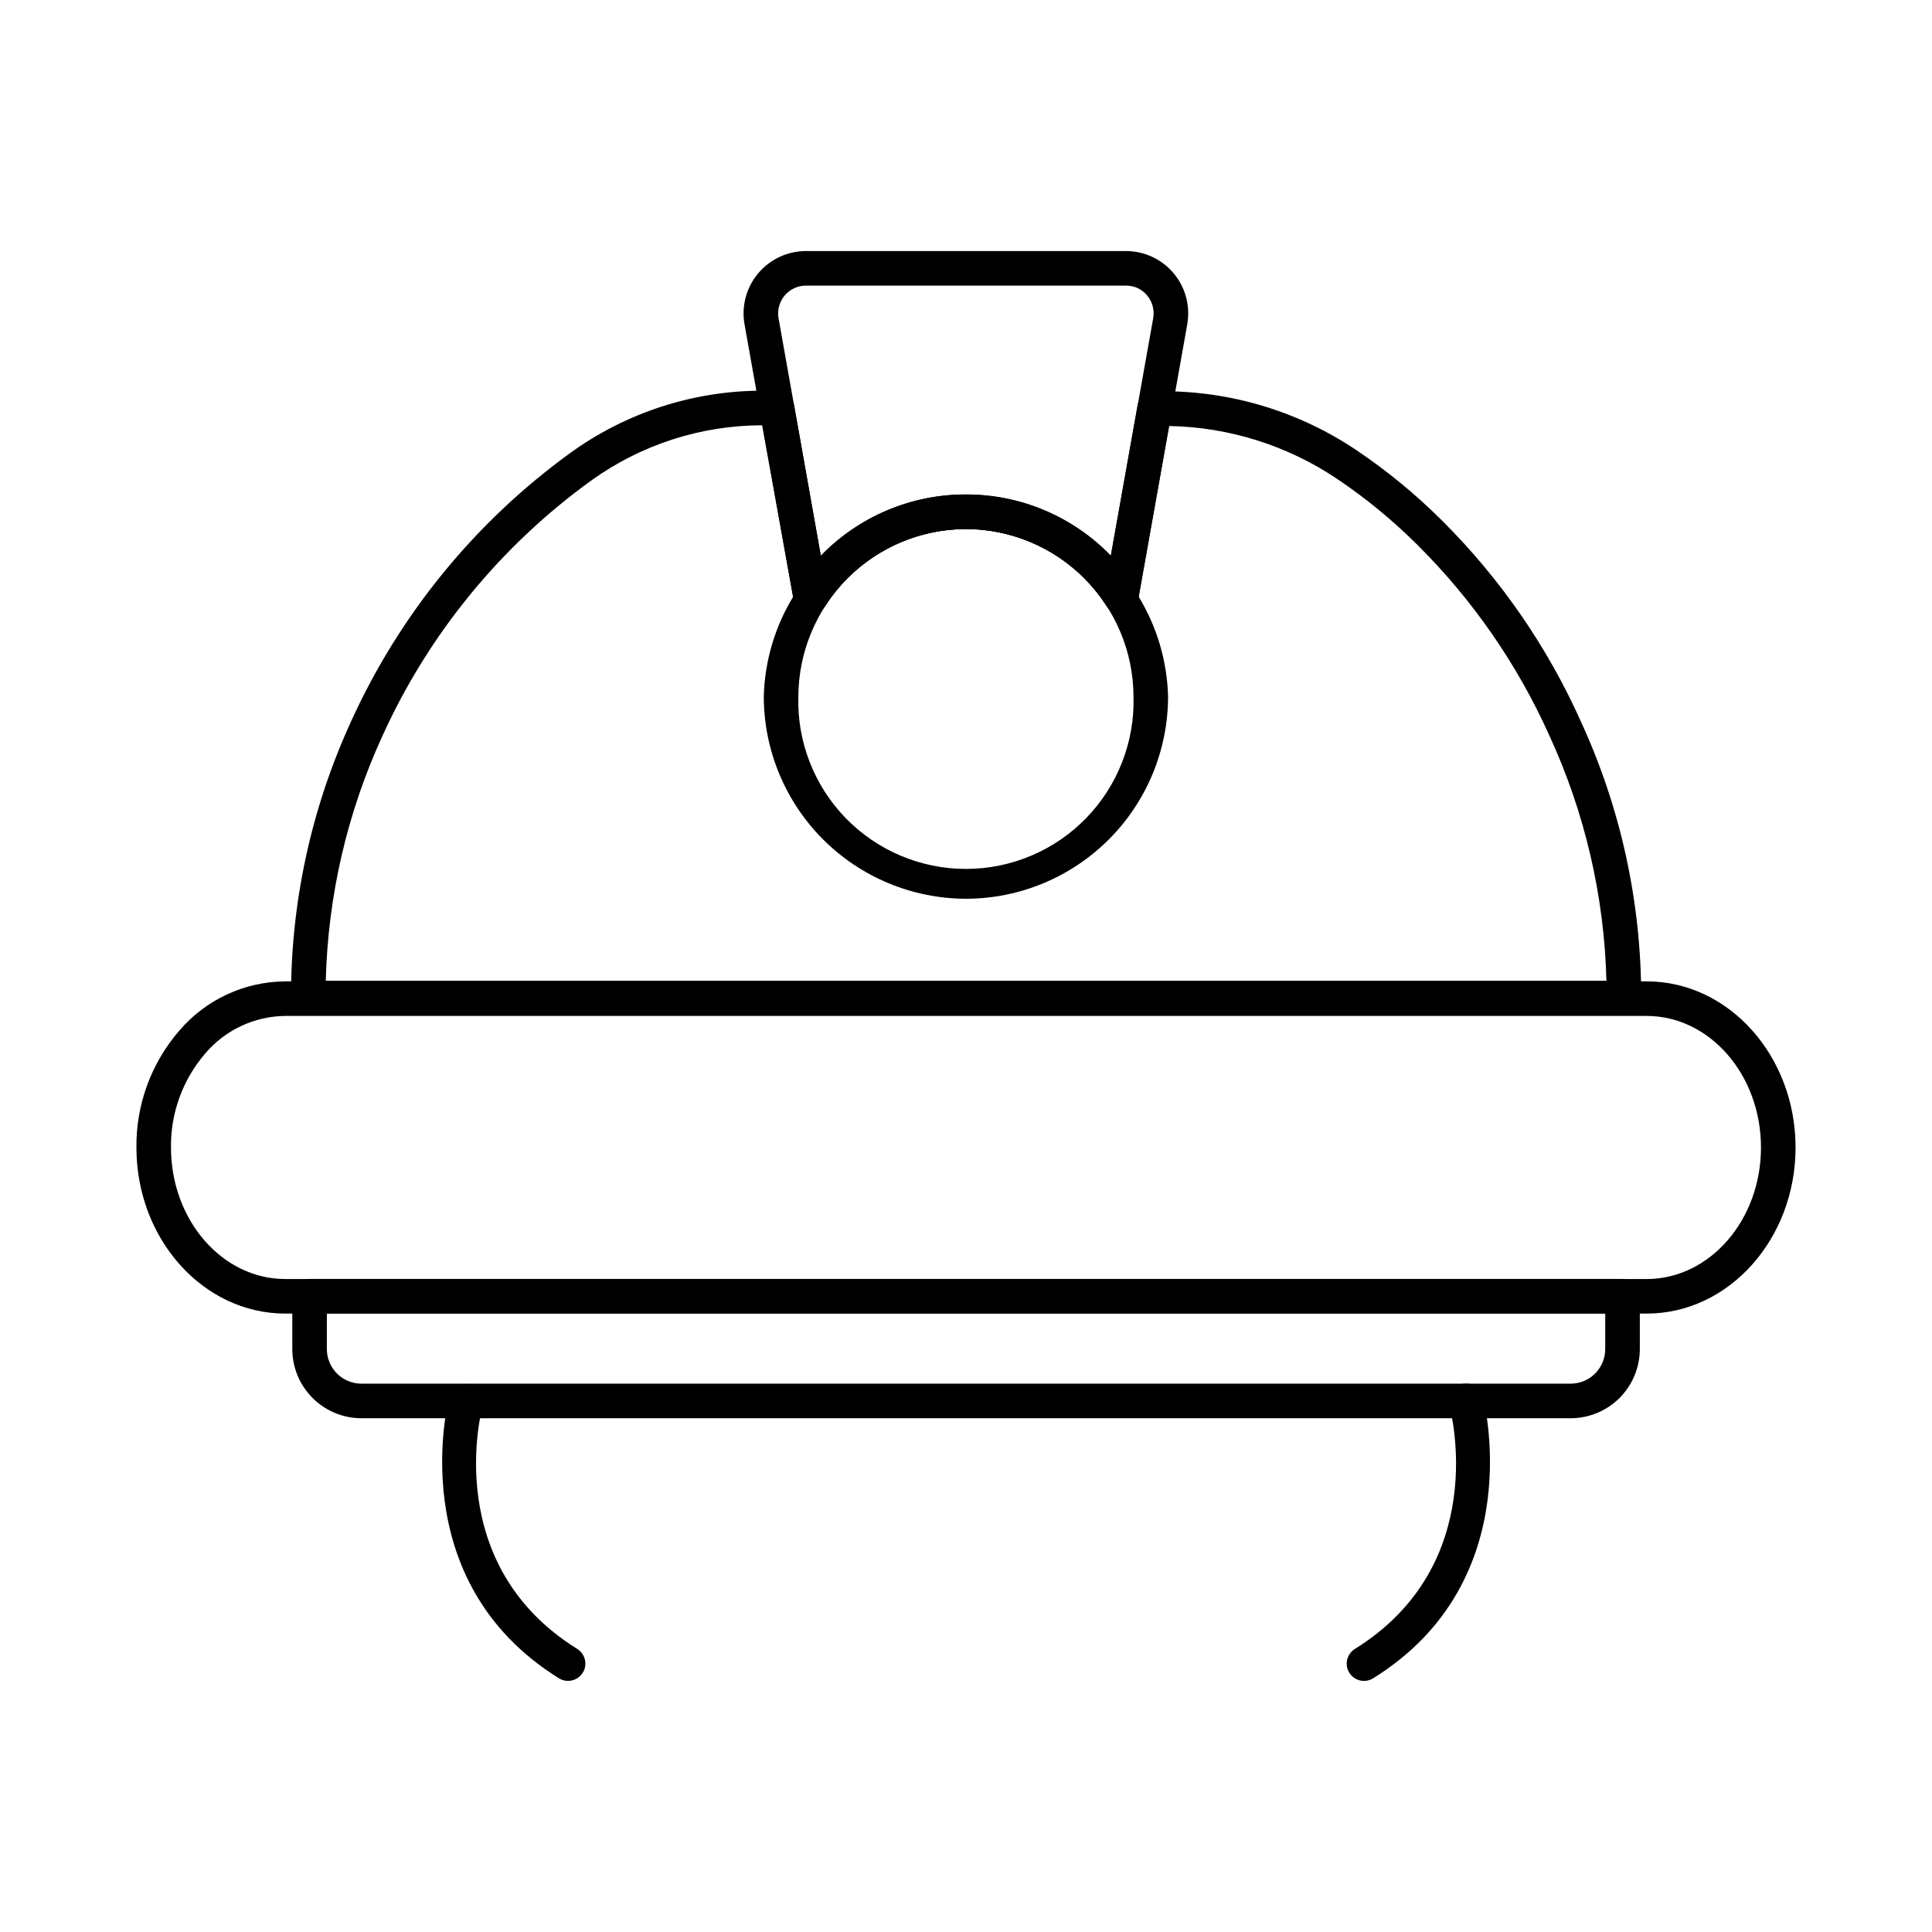
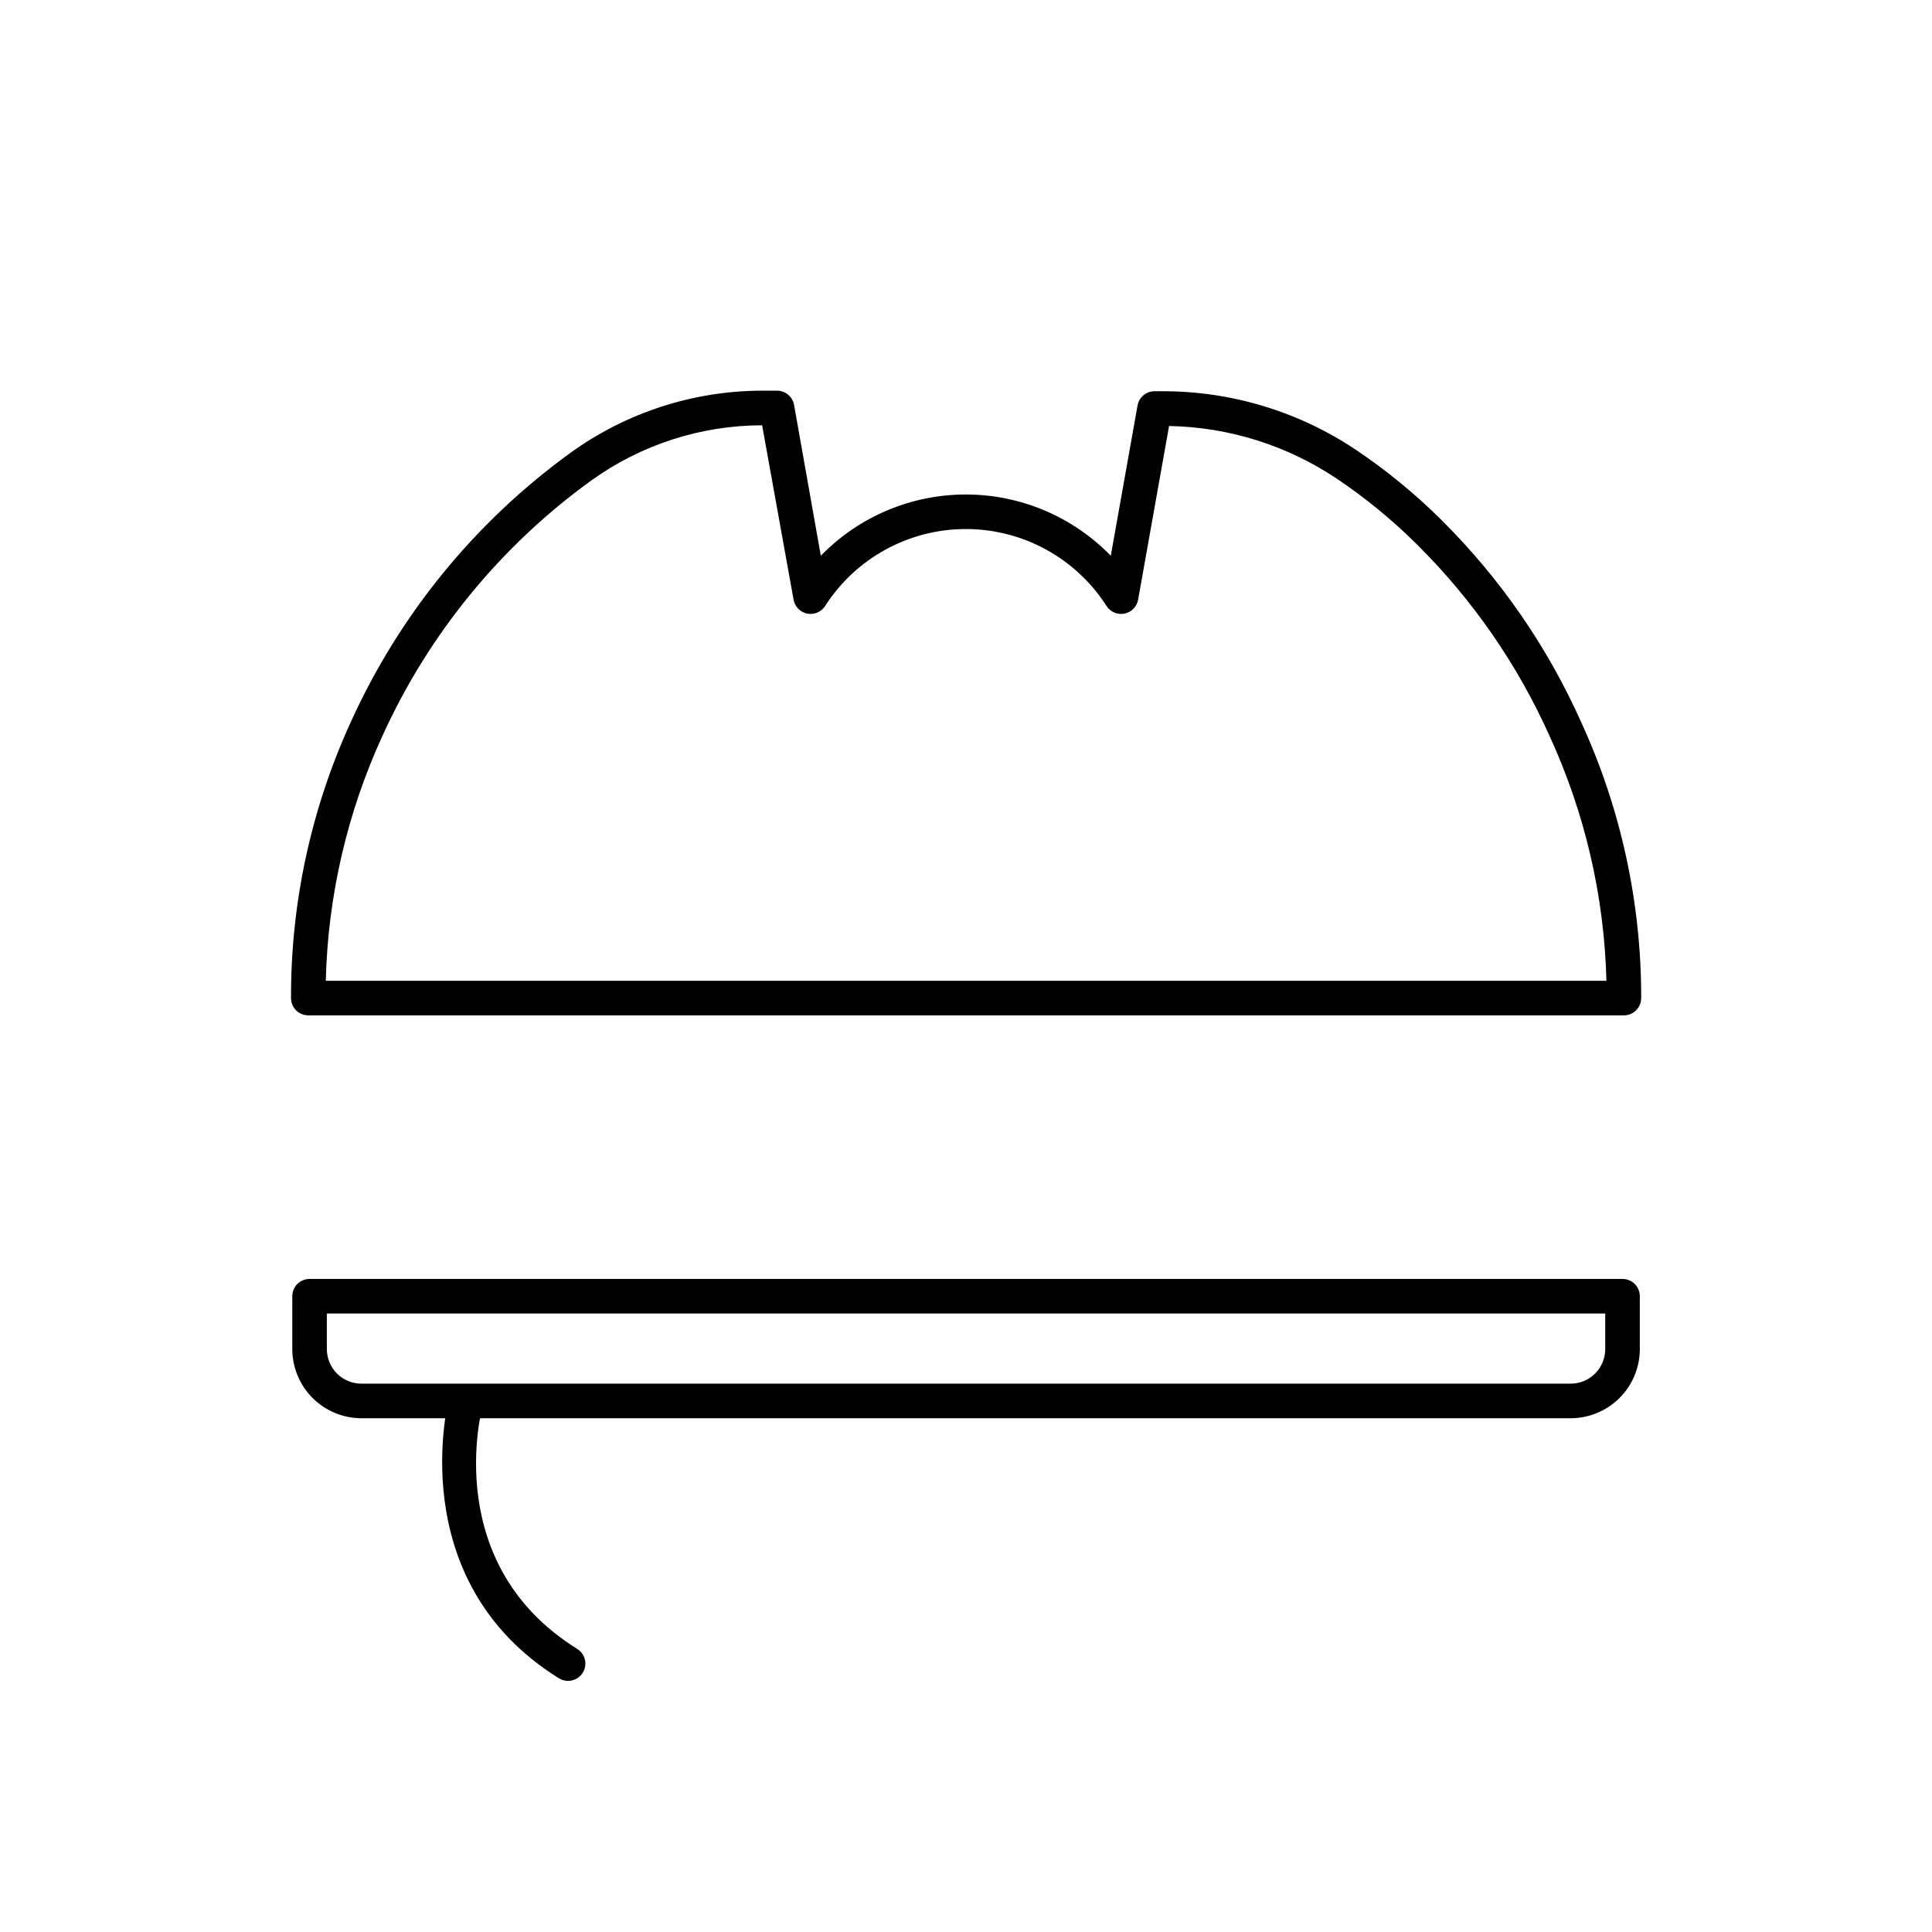
<svg xmlns="http://www.w3.org/2000/svg" fill="#000000" width="800px" height="800px" version="1.1" viewBox="144 144 512 512">
  <g>
    <path d="m574.36 413.08h-348.66c-2.531 0-4.578-2.047-4.578-4.578-0.07-25.289 5.356-50.293 15.898-73.281 12.887-28.402 32.945-52.957 58.207-71.254 14.773-10.66 32.527-16.406 50.746-16.434h3.957c2.219 0.004 4.117 1.594 4.508 3.781l7.086 39.965c10.09-10.379 23.945-16.234 38.422-16.234 14.473 0 28.332 5.856 38.422 16.234l7.098-39.824c0.391-2.184 2.289-3.773 4.508-3.773h1.805c18.43-0.09 36.465 5.367 51.754 15.66 7.941 5.348 15.363 11.43 22.168 18.164l0.711 0.711c15.328 15.301 27.723 33.281 36.57 53.051 10.559 22.969 16 47.957 15.949 73.234 0 2.527-2.047 4.574-4.57 4.578zm-344.02-9.16h339.38c-0.57-22.43-5.703-44.508-15.078-64.895-8.402-18.754-20.168-35.809-34.715-50.324l-0.68-0.68c-6.398-6.328-13.375-12.047-20.844-17.074-13.195-8.883-28.68-13.762-44.586-14.051l-8.207 46.031c-0.332 1.855-1.77 3.32-3.621 3.688-1.852 0.363-3.738-0.445-4.754-2.035-8.145-12.699-22.191-20.379-37.277-20.379-15.086 0-29.137 7.68-37.281 20.379-1.012 1.59-2.898 2.398-4.75 2.031-1.855-0.367-3.289-1.832-3.621-3.691l-8.336-46.219v0.004c-16.277 0.023-32.137 5.16-45.344 14.68-23.988 17.355-43.039 40.668-55.277 67.633-9.359 20.391-14.465 42.473-15.012 64.902z" />
-     <path d="m580.4 492.11h-360.81c-21.746 0-39.438-19.742-39.438-44.016-0.117-11.355 3.918-22.363 11.352-30.949 7.019-8.23 17.27-13 28.086-13.07h360.81c21.746-0.004 39.441 19.746 39.441 44.02 0 24.273-17.695 44.016-39.441 44.016zm-360.81-78.879c-8.188 0.086-15.93 3.727-21.219 9.977-5.953 6.914-9.176 15.762-9.059 24.887 0 19.238 13.586 34.859 30.277 34.859h360.81c16.695-0.004 30.281-15.625 30.281-34.859 0-19.238-13.586-34.859-30.277-34.859z" />
-     <path d="m441.11 306.7c-1.566 0-3.023-0.801-3.867-2.121-8.145-12.699-22.191-20.379-37.277-20.379-15.086 0-29.137 7.68-37.281 20.379-1.012 1.59-2.898 2.398-4.75 2.031-1.855-0.367-3.289-1.832-3.621-3.691l-13.055-73.25v0.004c-0.762-4.777 0.605-9.648 3.742-13.332 3.141-3.68 7.731-5.805 12.57-5.809h84.859c4.809 0.008 9.375 2.117 12.5 5.773 3.125 3.66 4.5 8.496 3.758 13.25v0.105l-13.055 73.281c-0.34 1.852-1.777 3.305-3.621 3.664-0.297 0.062-0.598 0.094-0.902 0.094zm-41.109-31.66c14.473-0.051 28.344 5.816 38.391 16.238l11.254-63.16h-0.004c0.316-2.113-0.305-4.262-1.699-5.887-1.363-1.617-3.375-2.547-5.496-2.539h-84.875c-2.144 0.004-4.184 0.941-5.578 2.566-1.398 1.625-2.019 3.781-1.703 5.902l11.238 63.117c10.07-10.434 23.969-16.297 38.473-16.238z" />
-     <path d="m400 382.18c-14.207-0.023-27.824-5.676-37.871-15.719-10.043-10.047-15.695-23.664-15.719-37.871 0.492-18.805 10.809-35.973 27.184-45.238 16.371-9.262 36.402-9.262 52.773 0 16.375 9.266 26.691 26.434 27.184 45.238-0.012 14.203-5.656 27.82-15.695 37.867-10.039 10.047-23.656 15.699-37.855 15.723zm0-97.977v-0.004c-11.766 0.035-23.039 4.719-31.359 13.031-8.324 8.312-13.023 19.578-13.07 31.344-0.344 11.996 4.184 23.625 12.547 32.234 8.367 8.609 19.859 13.465 31.863 13.465 12.004 0 23.496-4.856 31.863-13.465 8.363-8.609 12.891-20.238 12.547-32.234-0.047-11.758-4.738-23.02-13.055-31.332-8.316-8.312-19.582-13-31.336-13.043z" />
    <path d="m560.24 519.85h-320.46c-4.856-0.008-9.512-1.941-12.945-5.375-3.434-3.434-5.367-8.09-5.375-12.945v-14.016c0-2.531 2.051-4.582 4.582-4.582h347.95c1.215 0 2.379 0.484 3.238 1.344 0.859 0.859 1.34 2.023 1.34 3.238v14.016c-0.008 4.856-1.941 9.516-5.375 12.949-3.438 3.434-8.098 5.363-12.953 5.371zm-329.62-27.762v9.434c0 2.43 0.965 4.762 2.684 6.481 1.719 1.715 4.047 2.68 6.477 2.68h320.46c2.43 0 4.758-0.965 6.477-2.68 1.719-1.719 2.684-4.051 2.684-6.481v-9.434z" />
    <path d="m294.55 589.46c-0.852-0.004-1.688-0.242-2.414-0.688-41.902-26.031-29.176-74.238-29.043-74.734 0.715-2.387 3.203-3.766 5.602-3.106 2.402 0.66 3.836 3.117 3.231 5.531-0.457 1.715-10.957 42.137 25.047 64.516 1.738 1.082 2.547 3.184 1.984 5.148-0.562 1.969-2.359 3.32-4.406 3.32z" />
-     <path d="m505.47 589.46c-2.047 0-3.844-1.355-4.406-3.32-0.562-1.969 0.246-4.07 1.984-5.148 36.008-22.363 25.512-62.801 25.047-64.516-0.672-2.445 0.762-4.973 3.207-5.644 2.441-0.672 4.969 0.762 5.641 3.207 0.137 0.484 12.855 48.695-29.043 74.723h0.004c-0.73 0.457-1.574 0.695-2.434 0.699z" />
  </g>
</svg>